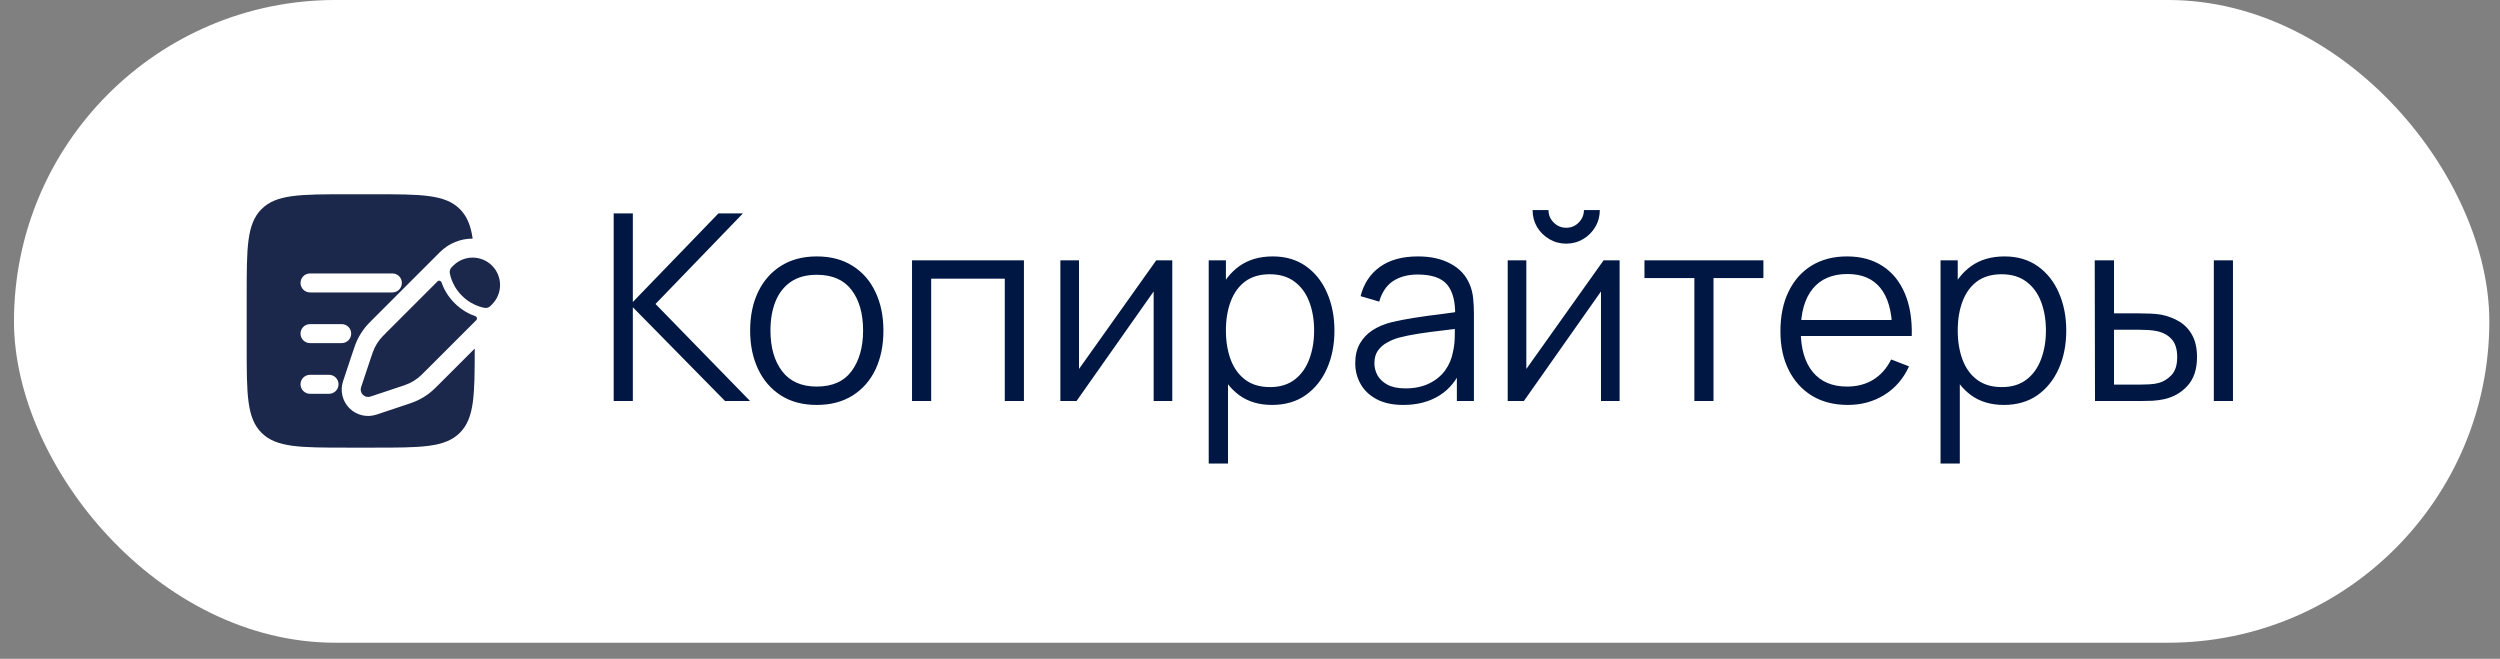
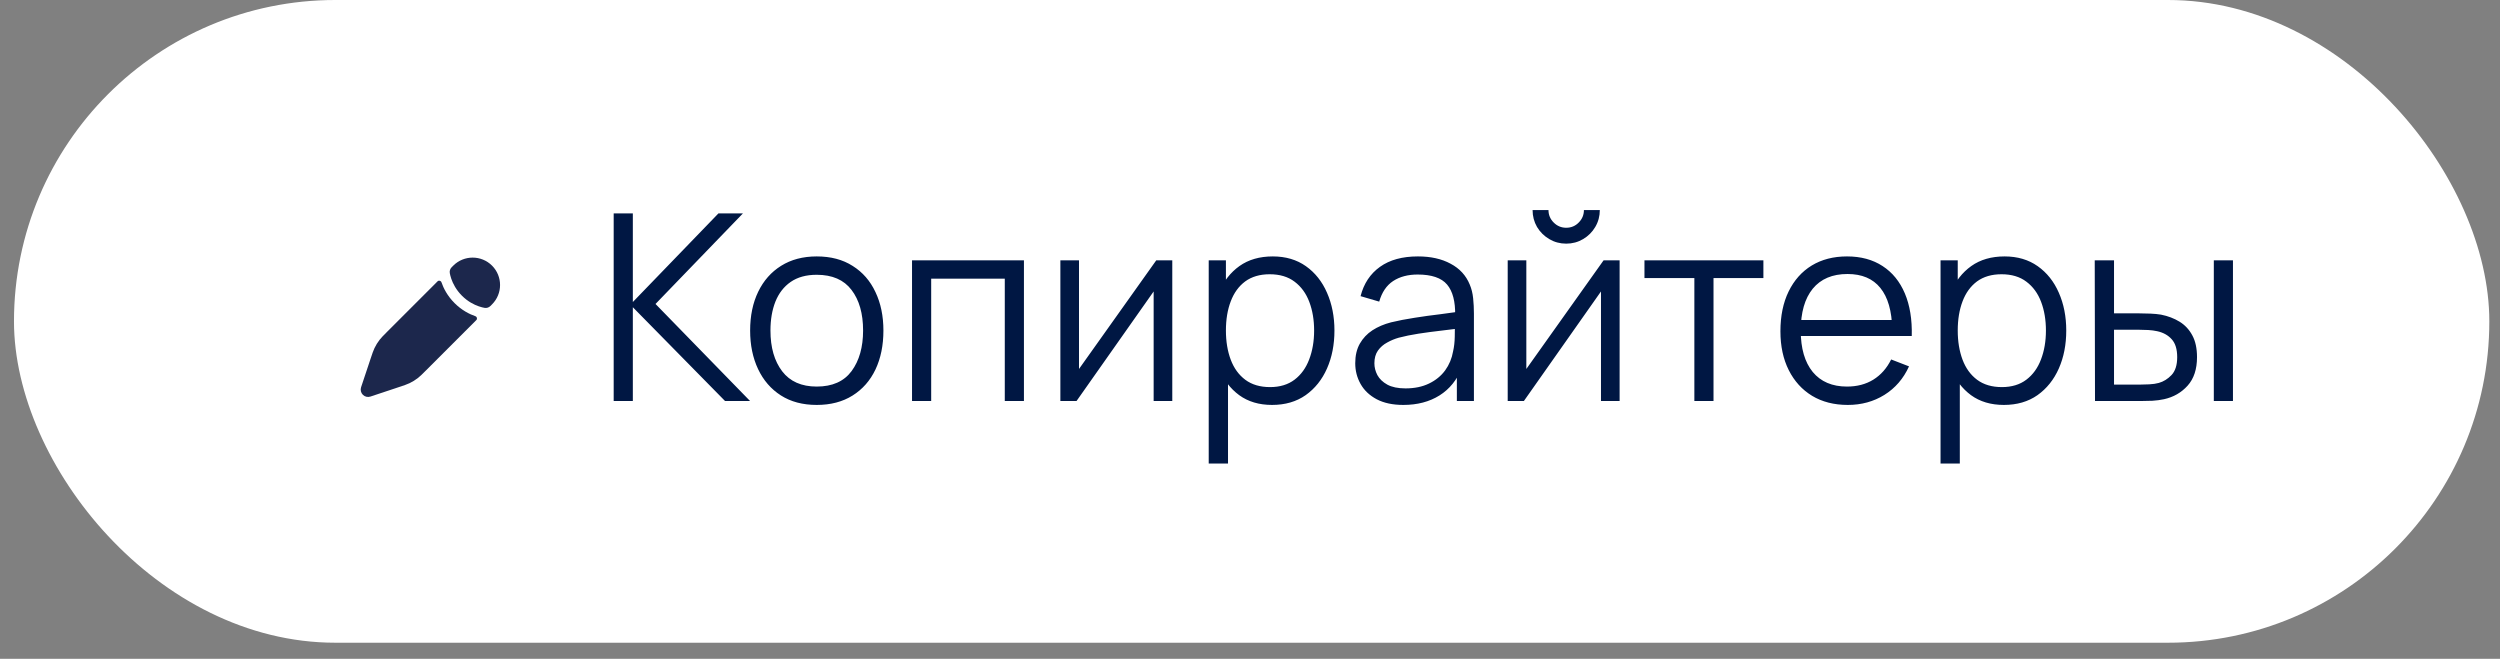
<svg xmlns="http://www.w3.org/2000/svg" width="148" height="39" viewBox="0 0 148 39" fill="none">
  <rect x="0" y="0" width="148" height="39" fill="#808080" stroke="none" />
  <rect x="0.828" y="-0" width="146.54" height="38.049" rx="19.024" fill="white" />
  <path d="M36.33 23.741V12.634H37.464V17.879L42.531 12.634H43.981L38.806 17.995L44.405 23.741H42.924L37.464 18.188V23.741H36.33ZM48.349 23.972C47.522 23.972 46.815 23.784 46.228 23.409C45.642 23.034 45.192 22.514 44.879 21.851C44.565 21.188 44.408 20.427 44.408 19.568C44.408 18.694 44.568 17.928 44.886 17.27C45.205 16.612 45.658 16.1 46.244 15.735C46.835 15.365 47.537 15.18 48.349 15.18C49.182 15.18 49.892 15.367 50.478 15.743C51.069 16.113 51.519 16.63 51.828 17.293C52.141 17.951 52.298 18.709 52.298 19.568C52.298 20.442 52.141 21.211 51.828 21.874C51.514 22.532 51.062 23.047 50.47 23.417C49.879 23.787 49.172 23.972 48.349 23.972ZM48.349 22.885C49.275 22.885 49.964 22.579 50.416 21.967C50.869 21.35 51.095 20.55 51.095 19.568C51.095 18.56 50.866 17.758 50.409 17.162C49.956 16.565 49.27 16.267 48.349 16.267C47.727 16.267 47.213 16.409 46.807 16.691C46.406 16.969 46.105 17.357 45.904 17.856C45.709 18.35 45.611 18.92 45.611 19.568C45.611 20.571 45.843 21.375 46.306 21.982C46.768 22.584 47.45 22.885 48.349 22.885ZM53.992 23.741V15.411H60.617V23.741H59.483V16.498H55.126V23.741H53.992ZM69.399 15.411V23.741H68.296V17.254L63.73 23.741H62.774V15.411H63.877V21.843L68.451 15.411H69.399ZM75.305 23.972C74.538 23.972 73.891 23.779 73.361 23.394C72.831 23.003 72.43 22.476 72.158 21.813C71.885 21.144 71.749 20.396 71.749 19.568C71.749 18.725 71.885 17.974 72.158 17.316C72.435 16.653 72.842 16.131 73.376 15.75C73.911 15.37 74.569 15.18 75.351 15.18C76.112 15.18 76.765 15.373 77.31 15.758C77.855 16.144 78.271 16.668 78.559 17.331C78.852 17.995 78.999 18.74 78.999 19.568C78.999 20.401 78.852 21.149 78.559 21.813C78.266 22.476 77.845 23.003 77.294 23.394C76.744 23.779 76.081 23.972 75.305 23.972ZM71.556 27.443V15.411H72.574V21.681H72.698V27.443H71.556ZM75.189 22.916C75.77 22.916 76.253 22.769 76.639 22.476C77.025 22.183 77.312 21.784 77.503 21.28C77.698 20.771 77.796 20.201 77.796 19.568C77.796 18.941 77.701 18.375 77.51 17.871C77.32 17.367 77.03 16.969 76.639 16.676C76.253 16.383 75.762 16.236 75.166 16.236C74.585 16.236 74.101 16.378 73.716 16.66C73.335 16.943 73.05 17.337 72.86 17.84C72.669 18.339 72.574 18.915 72.574 19.568C72.574 20.211 72.669 20.787 72.86 21.296C73.05 21.8 73.338 22.196 73.723 22.484C74.109 22.771 74.597 22.916 75.189 22.916ZM83.076 23.972C82.448 23.972 81.921 23.859 81.495 23.633C81.073 23.407 80.757 23.106 80.546 22.73C80.335 22.355 80.23 21.946 80.23 21.504C80.23 21.052 80.32 20.666 80.5 20.347C80.685 20.023 80.934 19.758 81.248 19.553C81.567 19.347 81.934 19.19 82.351 19.082C82.772 18.98 83.238 18.89 83.747 18.812C84.261 18.73 84.762 18.661 85.251 18.604C85.744 18.542 86.176 18.483 86.546 18.427L86.145 18.674C86.161 17.851 86.001 17.241 85.667 16.846C85.333 16.45 84.752 16.252 83.924 16.252C83.353 16.252 82.87 16.38 82.474 16.637C82.083 16.895 81.808 17.301 81.649 17.856L80.546 17.532C80.736 16.787 81.119 16.208 81.695 15.797C82.271 15.385 83.019 15.18 83.94 15.18C84.701 15.18 85.346 15.324 85.875 15.612C86.41 15.894 86.788 16.306 87.009 16.846C87.112 17.087 87.179 17.357 87.21 17.655C87.241 17.954 87.256 18.257 87.256 18.566V23.741H86.246V21.651L86.539 21.774C86.256 22.489 85.816 23.034 85.22 23.409C84.623 23.784 83.909 23.972 83.076 23.972ZM83.207 22.993C83.737 22.993 84.199 22.898 84.595 22.707C84.991 22.517 85.31 22.257 85.552 21.928C85.793 21.594 85.95 21.219 86.022 20.802C86.084 20.535 86.117 20.242 86.122 19.923C86.127 19.599 86.13 19.357 86.13 19.198L86.562 19.422C86.176 19.473 85.757 19.524 85.305 19.576C84.857 19.627 84.415 19.686 83.978 19.753C83.546 19.82 83.155 19.9 82.806 19.992C82.569 20.059 82.341 20.154 82.119 20.278C81.898 20.396 81.716 20.555 81.572 20.756C81.433 20.956 81.364 21.206 81.364 21.504C81.364 21.746 81.423 21.98 81.541 22.206C81.664 22.432 81.86 22.62 82.127 22.769C82.4 22.918 82.76 22.993 83.207 22.993ZM92.719 14.424C92.354 14.424 92.02 14.334 91.716 14.154C91.413 13.974 91.171 13.735 90.992 13.437C90.817 13.133 90.729 12.799 90.729 12.434H91.67C91.67 12.722 91.773 12.969 91.979 13.174C92.184 13.38 92.431 13.483 92.719 13.483C93.012 13.483 93.259 13.38 93.46 13.174C93.665 12.969 93.768 12.722 93.768 12.434H94.709C94.709 12.799 94.619 13.133 94.439 13.437C94.264 13.735 94.025 13.974 93.722 14.154C93.418 14.334 93.084 14.424 92.719 14.424ZM95.881 15.411V23.741H94.778V17.254L90.213 23.741H89.256V15.411H90.359V21.843L94.933 15.411H95.881ZM100.306 23.741V16.46H97.352V15.411H104.393V16.46H101.44V23.741H100.306ZM109.389 23.972C108.576 23.972 107.872 23.792 107.275 23.432C106.684 23.072 106.224 22.566 105.895 21.913C105.566 21.26 105.401 20.494 105.401 19.614C105.401 18.704 105.563 17.918 105.887 17.254C106.211 16.591 106.666 16.079 107.252 15.72C107.844 15.36 108.54 15.18 109.342 15.18C110.165 15.18 110.867 15.37 111.448 15.75C112.029 16.126 112.469 16.666 112.767 17.37C113.065 18.075 113.201 18.915 113.176 19.892H112.019V19.491C111.998 18.411 111.764 17.596 111.317 17.046C110.875 16.496 110.227 16.221 109.373 16.221C108.479 16.221 107.792 16.511 107.314 17.092C106.841 17.673 106.604 18.501 106.604 19.576C106.604 20.625 106.841 21.44 107.314 22.021C107.792 22.597 108.468 22.885 109.342 22.885C109.939 22.885 110.458 22.748 110.9 22.476C111.348 22.198 111.7 21.8 111.957 21.28L113.014 21.689C112.685 22.414 112.199 22.977 111.556 23.378C110.918 23.774 110.196 23.972 109.389 23.972ZM106.203 19.892V18.944H112.566V19.892H106.203ZM118.628 23.972C117.862 23.972 117.214 23.779 116.684 23.394C116.155 23.003 115.754 22.476 115.481 21.813C115.209 21.144 115.072 20.396 115.072 19.568C115.072 18.725 115.209 17.974 115.481 17.316C115.759 16.653 116.165 16.131 116.7 15.75C117.234 15.37 117.893 15.18 118.674 15.18C119.435 15.18 120.088 15.373 120.633 15.758C121.178 16.144 121.595 16.668 121.883 17.331C122.176 17.995 122.322 18.74 122.322 19.568C122.322 20.401 122.176 21.149 121.883 21.813C121.59 22.476 121.168 23.003 120.618 23.394C120.068 23.779 119.404 23.972 118.628 23.972ZM114.88 27.443V15.411H115.898V21.681H116.021V27.443H114.88ZM118.512 22.916C119.093 22.916 119.577 22.769 119.962 22.476C120.348 22.183 120.636 21.784 120.826 21.28C121.021 20.771 121.119 20.201 121.119 19.568C121.119 18.941 121.024 18.375 120.834 17.871C120.643 17.367 120.353 16.969 119.962 16.676C119.577 16.383 119.086 16.236 118.489 16.236C117.908 16.236 117.425 16.378 117.039 16.66C116.659 16.943 116.373 17.337 116.183 17.84C115.993 18.339 115.898 18.915 115.898 19.568C115.898 20.211 115.993 20.787 116.183 21.296C116.373 21.8 116.661 22.196 117.047 22.484C117.432 22.771 117.921 22.916 118.512 22.916ZM124.024 23.741L124.008 15.411H125.15V18.55H126.6C126.841 18.55 127.078 18.555 127.309 18.566C127.541 18.576 127.749 18.596 127.934 18.627C128.345 18.709 128.71 18.848 129.029 19.044C129.348 19.239 129.6 19.509 129.785 19.854C129.97 20.193 130.063 20.622 130.063 21.142C130.063 21.856 129.878 22.419 129.507 22.831C129.137 23.242 128.672 23.509 128.111 23.633C127.901 23.679 127.672 23.71 127.425 23.725C127.178 23.736 126.936 23.741 126.7 23.741H124.024ZM125.15 22.769H126.654C126.823 22.769 127.016 22.764 127.232 22.753C127.448 22.743 127.638 22.715 127.803 22.669C128.08 22.591 128.33 22.437 128.551 22.206C128.777 21.969 128.89 21.615 128.89 21.142C128.89 20.674 128.782 20.322 128.566 20.085C128.35 19.843 128.062 19.684 127.703 19.607C127.538 19.571 127.363 19.548 127.178 19.537C126.998 19.527 126.823 19.522 126.654 19.522H125.15V22.769ZM131.058 23.741V15.411H132.191V23.741H131.058Z" fill="#001743" />
  <path d="M24.743 22.376C24.874 22.274 24.993 22.155 25.231 21.916L28.199 18.948C28.271 18.877 28.238 18.753 28.142 18.72C27.792 18.598 27.336 18.37 26.91 17.944C26.483 17.517 26.255 17.062 26.134 16.711C26.1 16.616 25.977 16.583 25.905 16.654L22.937 19.622C22.699 19.86 22.58 19.98 22.477 20.111C22.357 20.266 22.253 20.433 22.169 20.61C22.097 20.761 22.044 20.92 21.937 21.24L21.8 21.653L21.581 22.309L21.376 22.924C21.324 23.081 21.364 23.255 21.482 23.372C21.599 23.489 21.772 23.53 21.929 23.477L22.545 23.272L23.201 23.054L23.614 22.916L23.614 22.916C23.933 22.81 24.093 22.756 24.243 22.685C24.42 22.6 24.588 22.497 24.743 22.376Z" fill="#1C274C" />
  <path d="M29.128 18.019C29.762 17.386 29.762 16.359 29.128 15.725C28.495 15.092 27.468 15.092 26.834 15.725L26.739 15.82C26.647 15.913 26.605 16.041 26.628 16.169C26.643 16.25 26.669 16.368 26.718 16.509C26.816 16.79 27 17.159 27.347 17.506C27.694 17.853 28.064 18.038 28.345 18.135C28.486 18.184 28.604 18.211 28.684 18.225C28.812 18.248 28.941 18.207 29.033 18.115L29.128 18.019Z" fill="#1C274C" />
-   <path fill-rule="evenodd" clip-rule="evenodd" d="M15.482 12.379C14.604 13.257 14.604 14.672 14.604 17.5V20.5C14.604 23.328 14.604 24.743 15.482 25.621C16.361 26.5 17.775 26.5 20.604 26.5H22.104C24.932 26.5 26.346 26.5 27.225 25.621C28.089 24.757 28.103 23.374 28.104 20.635L25.99 22.749C25.788 22.951 25.622 23.117 25.435 23.263C25.215 23.434 24.978 23.581 24.727 23.7C24.513 23.802 24.29 23.877 24.019 23.967L22.285 24.545C21.724 24.732 21.105 24.586 20.686 24.167C20.268 23.749 20.122 23.13 20.309 22.569L20.514 21.953L20.87 20.884L20.887 20.835C20.977 20.563 21.051 20.341 21.153 20.126C21.273 19.875 21.419 19.638 21.59 19.419C21.736 19.232 21.902 19.066 22.105 18.864L25.11 15.859L25.944 15.025L26.039 14.93C26.576 14.393 27.279 14.125 27.982 14.125C27.869 13.352 27.649 12.803 27.225 12.379C26.346 11.5 24.932 11.5 22.104 11.5H20.604C17.775 11.5 16.361 11.5 15.482 12.379ZM17.791 16.75C17.791 16.439 18.043 16.188 18.354 16.188H23.229C23.539 16.188 23.791 16.439 23.791 16.75C23.791 17.061 23.539 17.312 23.229 17.312H18.354C18.043 17.312 17.791 17.061 17.791 16.75ZM17.791 19.75C17.791 19.439 18.043 19.188 18.354 19.188H20.229C20.539 19.188 20.791 19.439 20.791 19.75C20.791 20.061 20.539 20.312 20.229 20.312H18.354C18.043 20.312 17.791 20.061 17.791 19.75ZM17.791 22.75C17.791 22.439 18.043 22.188 18.354 22.188H19.479C19.789 22.188 20.041 22.439 20.041 22.75C20.041 23.061 19.789 23.312 19.479 23.312H18.354C18.043 23.312 17.791 23.061 17.791 22.75Z" fill="#1C274C" />
</svg>